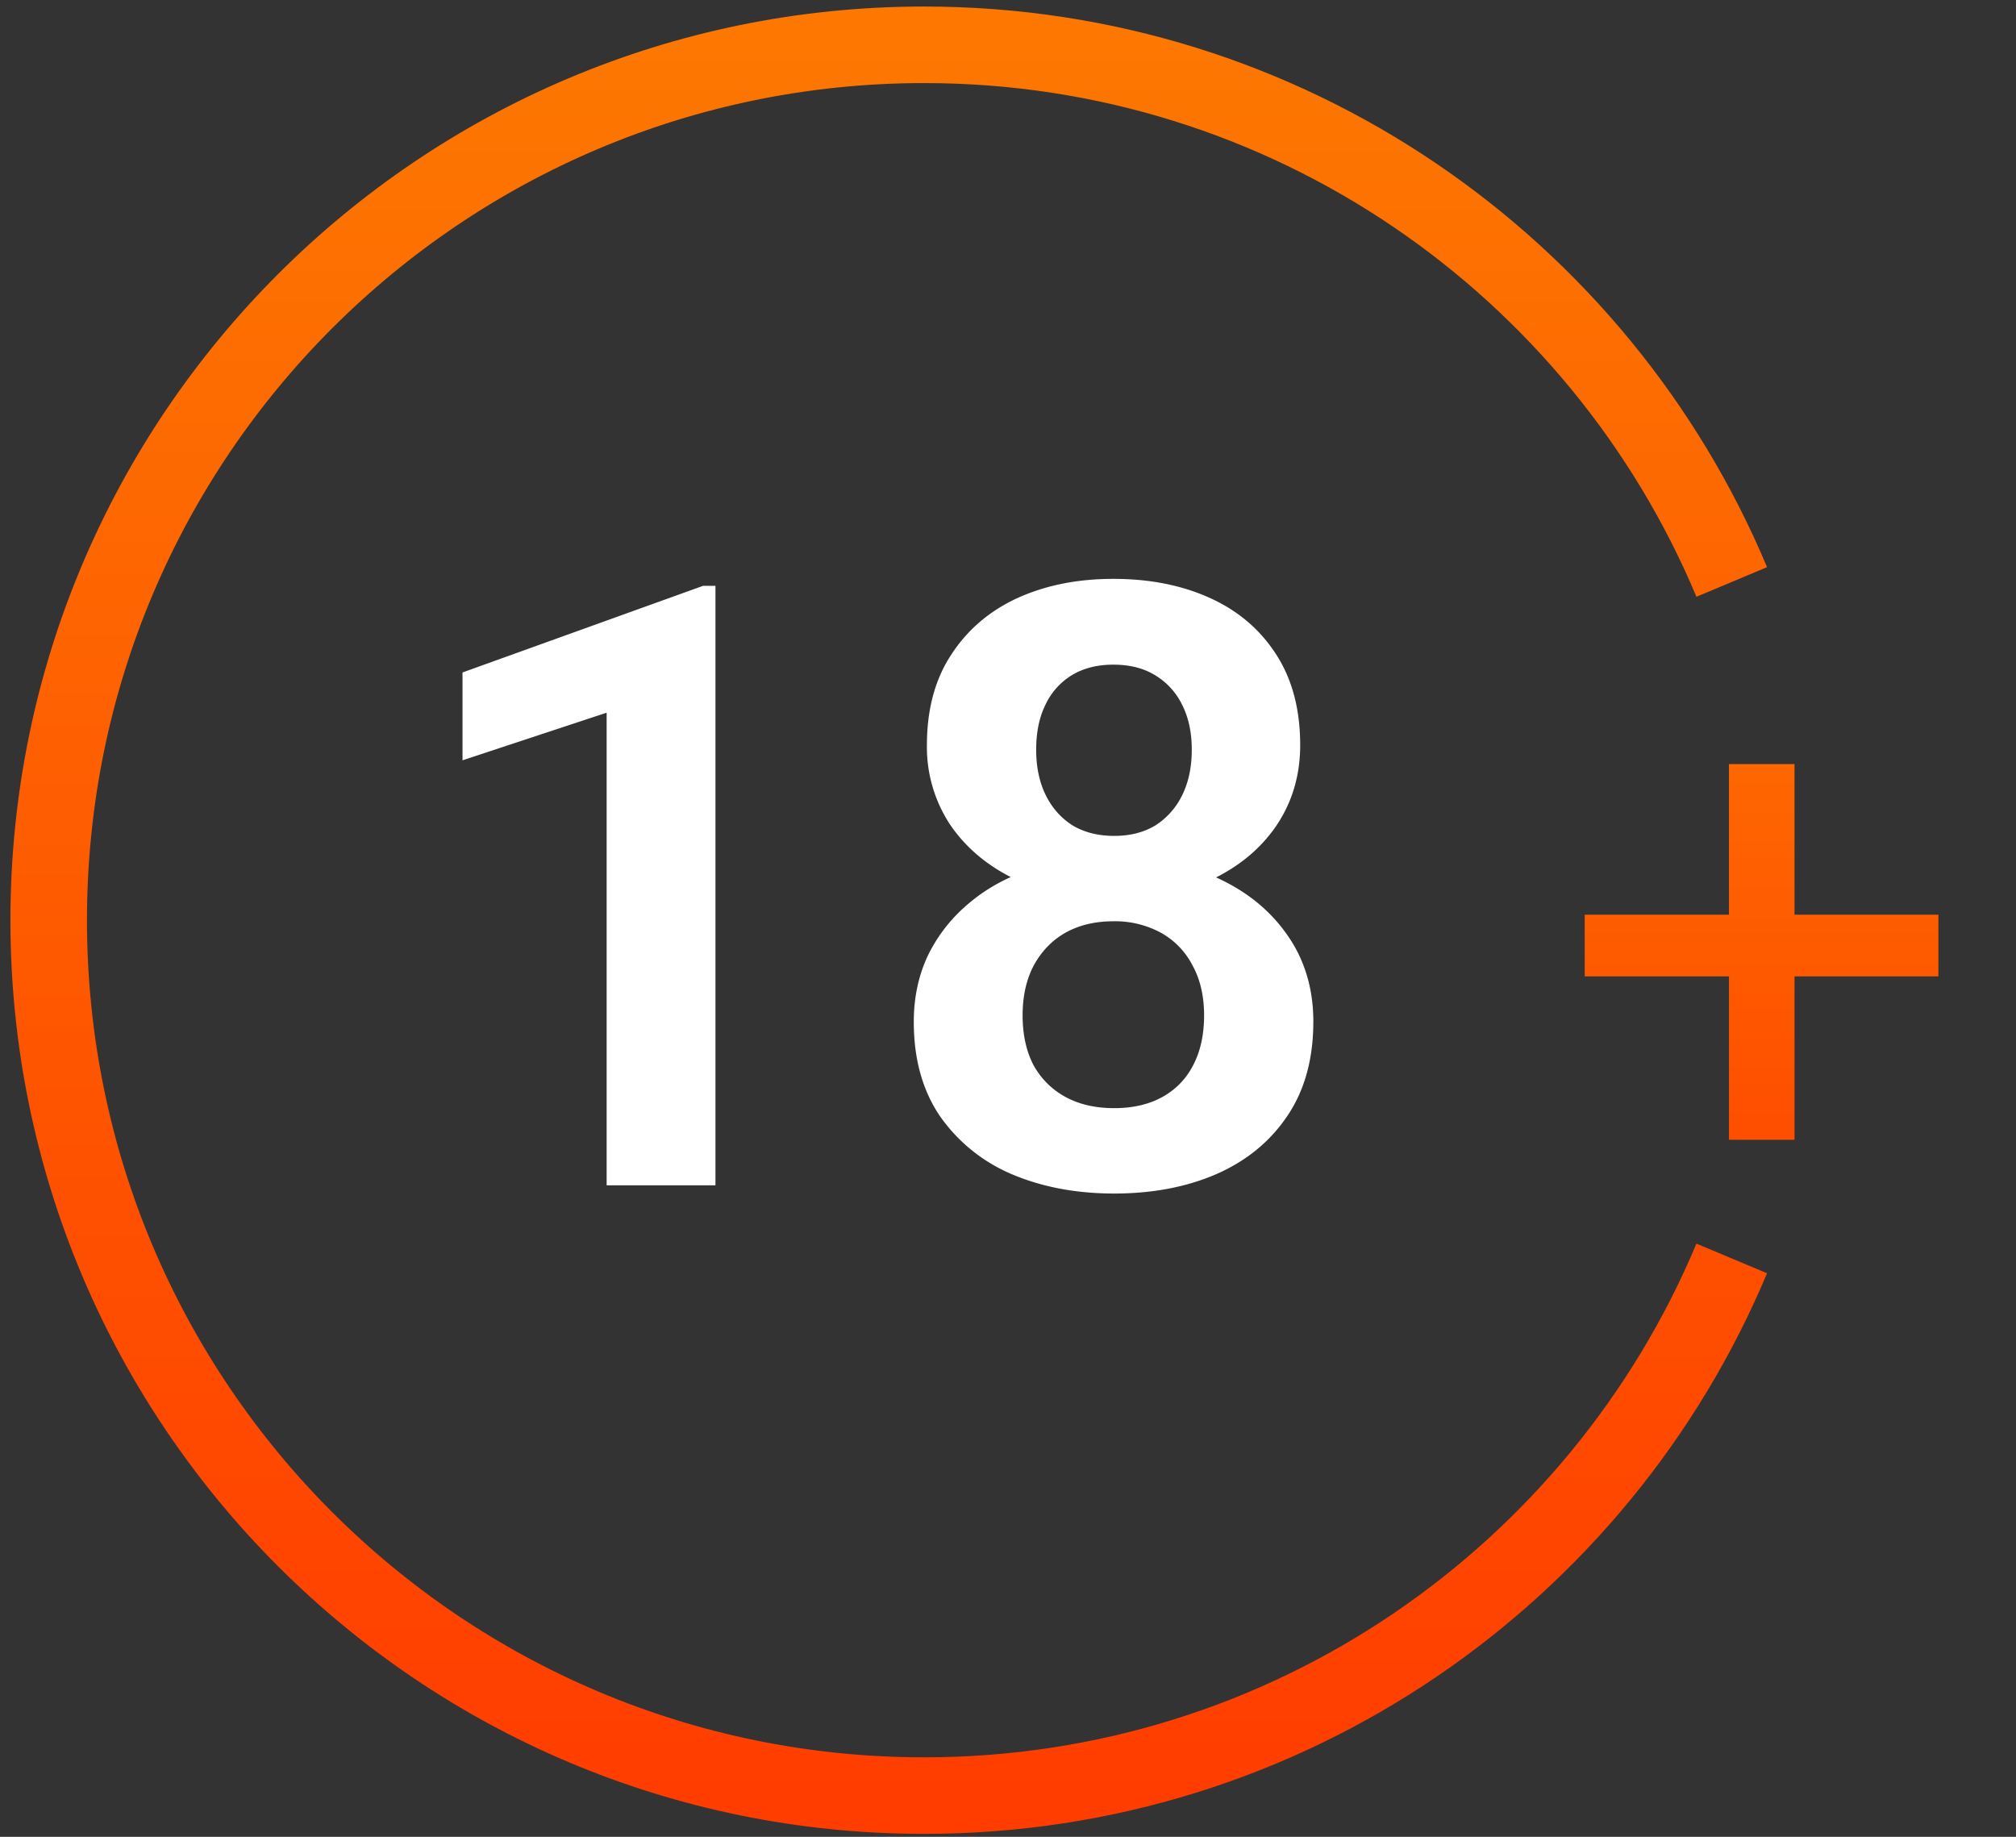
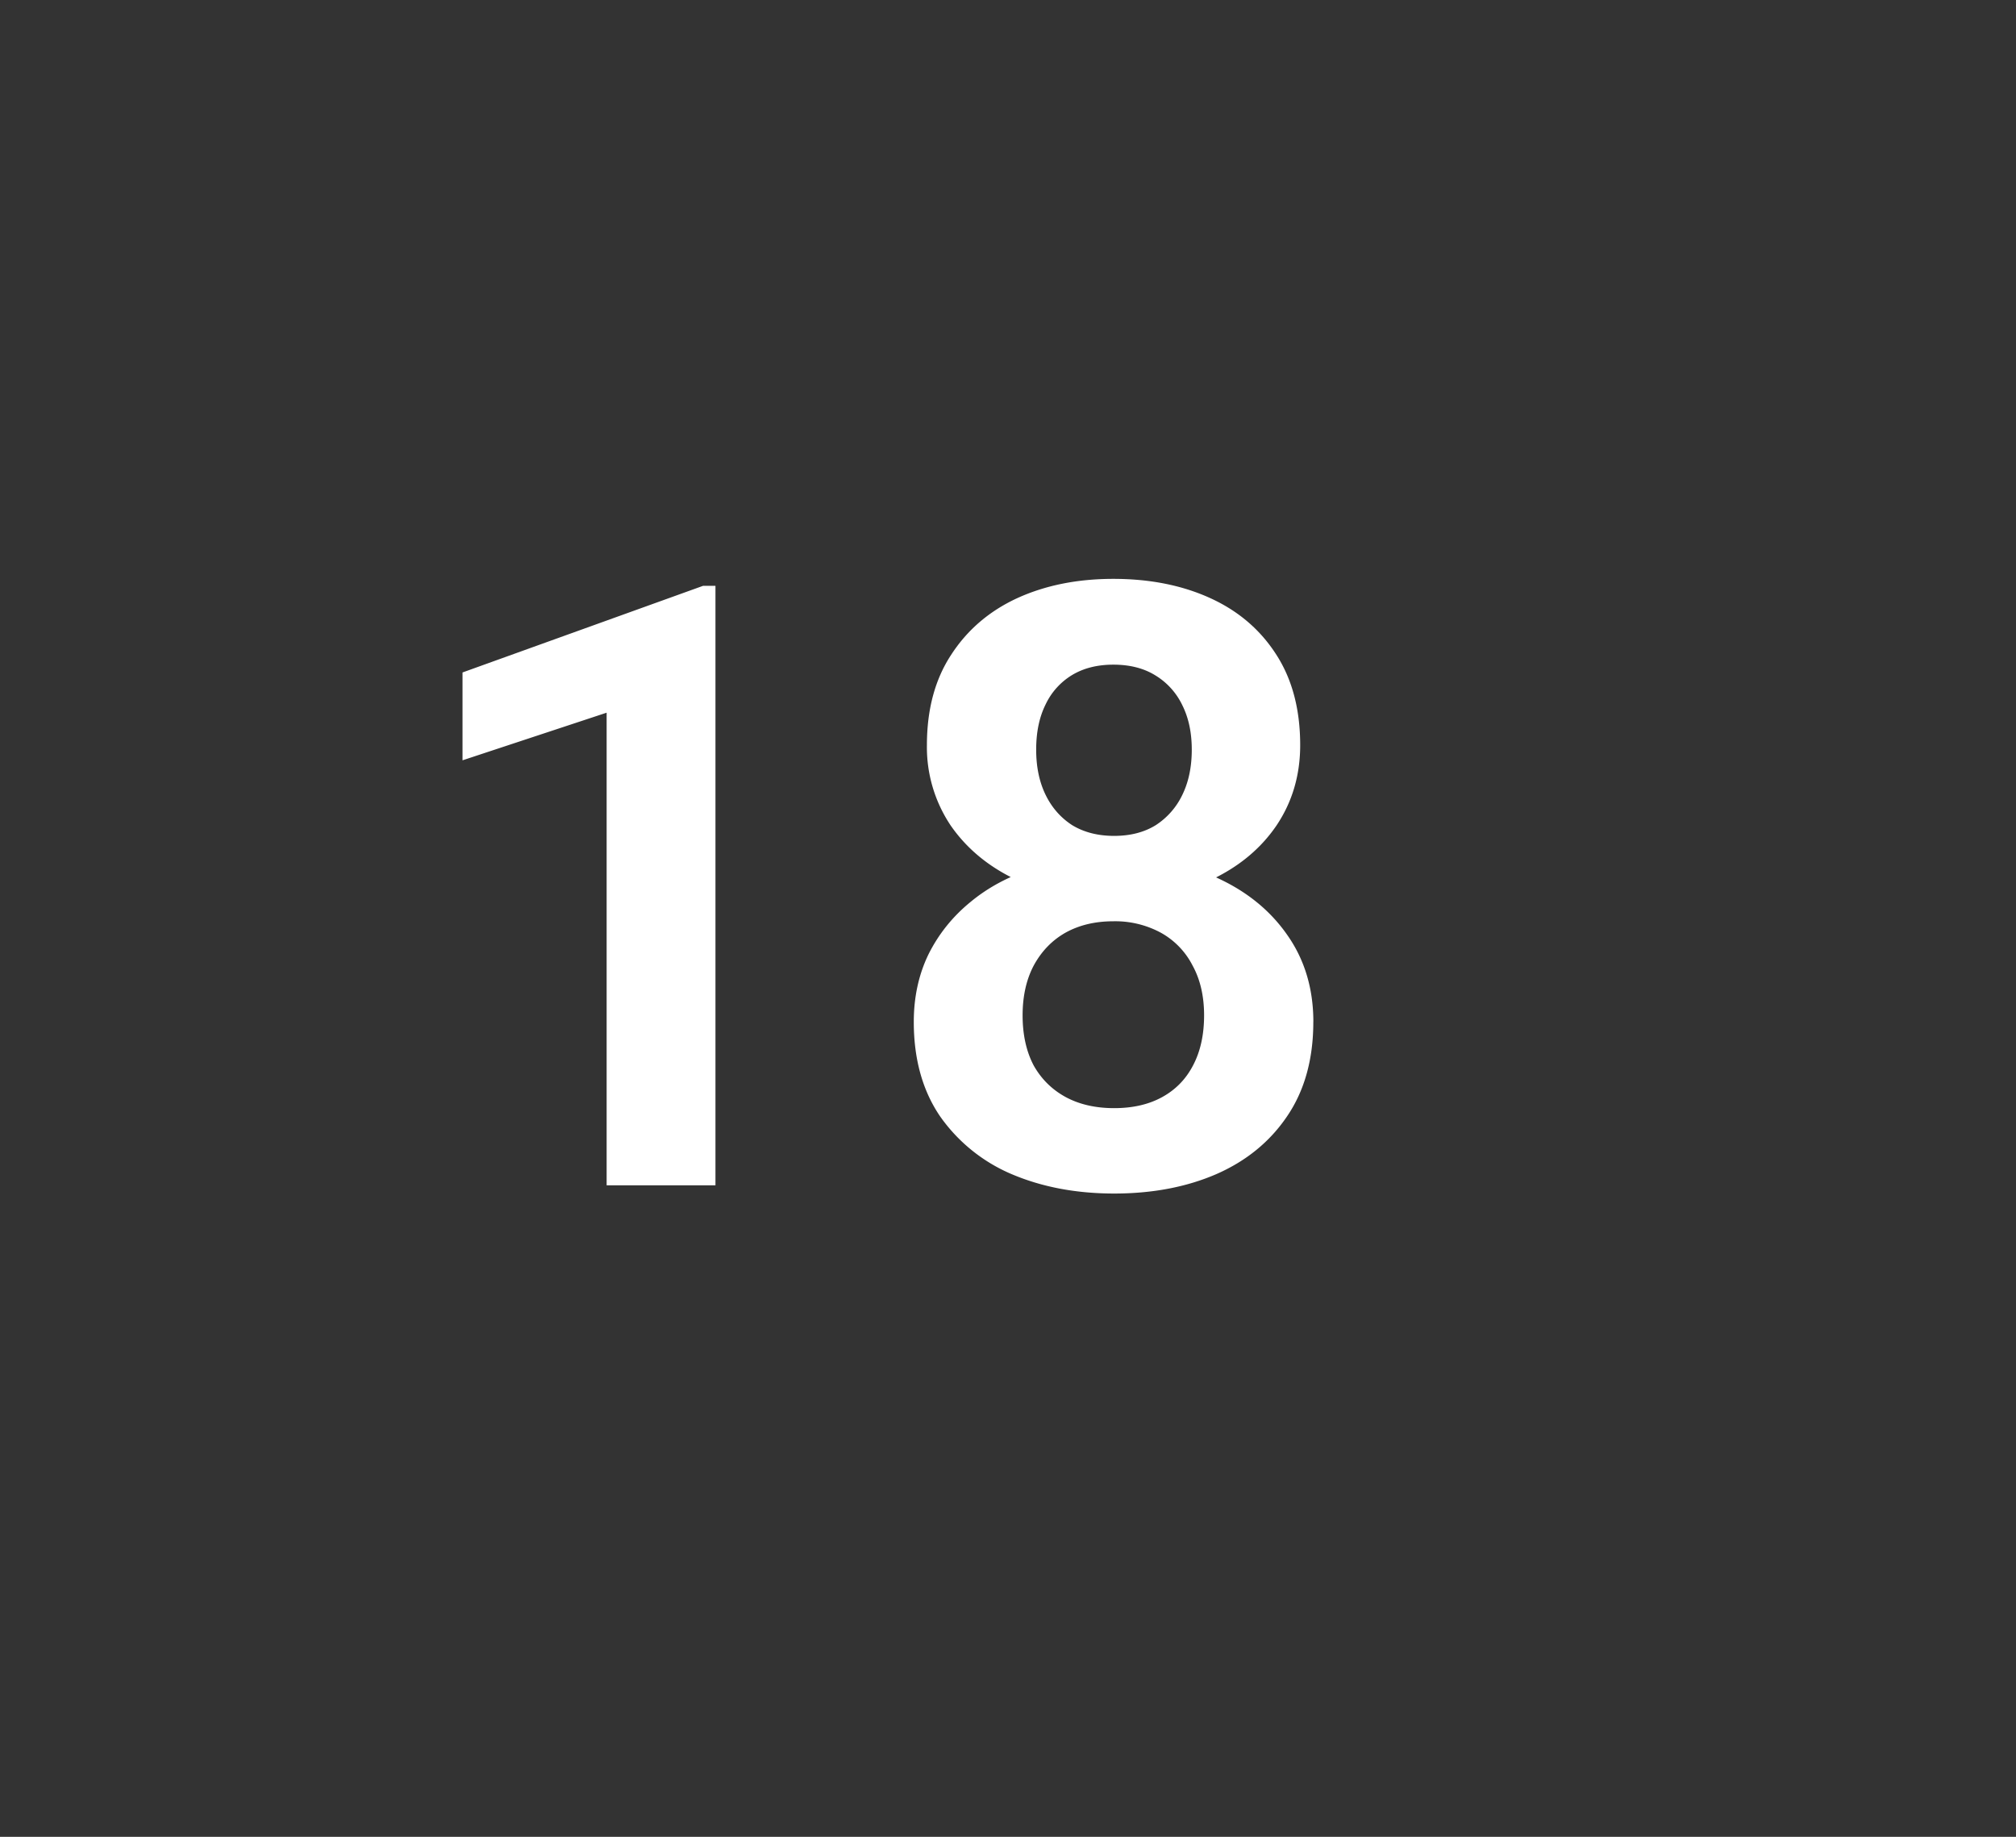
<svg xmlns="http://www.w3.org/2000/svg" width="45" height="41" fill="none">
  <rect width="100%" height="100%" fill="#333333" stroke="none" />
  <path d="M15.97 13.076v13.382h-2.429v-10.55l-3.217 1.063V15.01l5.371-1.934h.275Zm13.345 9.734c0 .831-.195 1.534-.586 2.108-.385.569-.914 1-1.586 1.293-.666.287-1.424.43-2.273.43-.843 0-1.604-.143-2.282-.43a3.73 3.73 0 0 1-1.604-1.293c-.391-.574-.587-1.277-.587-2.108 0-.556.11-1.06.33-1.512.226-.452.538-.84.935-1.164.397-.33.868-.58 1.412-.752a5.711 5.711 0 0 1 1.778-.266c.855 0 1.619.156 2.291.468.678.305 1.21.736 1.595 1.292.385.55.578 1.195.578 1.934Zm-2.438-.146c0-.428-.085-.798-.256-1.11a1.74 1.74 0 0 0-.706-.733 2.14 2.14 0 0 0-1.063-.257c-.41 0-.767.086-1.073.257-.3.171-.534.416-.706.733-.164.312-.247.682-.247 1.11 0 .433.083.806.247 1.118.172.305.41.54.715.706.306.165.666.247 1.082.247.416 0 .773-.082 1.072-.247.3-.165.529-.4.688-.706.165-.312.247-.685.247-1.119Zm2.145-6.032c0 .672-.177 1.271-.531 1.797-.355.52-.847.926-1.476 1.219-.623.293-1.338.44-2.145.44-.807 0-1.528-.147-2.163-.44-.63-.293-1.124-.7-1.485-1.22a3.138 3.138 0 0 1-.532-1.796c0-.794.18-1.466.541-2.016.36-.556.853-.978 1.476-1.265.63-.287 1.344-.43 2.145-.43.812 0 1.534.143 2.163.43.63.287 1.121.709 1.476 1.265.354.55.531 1.222.531 2.016Zm-2.42.101c0-.379-.07-.709-.21-.99a1.567 1.567 0 0 0-.605-.669c-.257-.159-.569-.238-.935-.238-.355 0-.66.076-.917.229a1.529 1.529 0 0 0-.596.66c-.14.281-.21.617-.21 1.008 0 .385.07.721.21 1.008.14.288.34.514.596.679.263.159.575.238.935.238.36 0 .67-.08.926-.238a1.65 1.65 0 0 0 .596-.679c.14-.287.21-.623.21-1.008Z" fill="#fff" />
-   <path d="M43.268 20.417v1.377h-7.895v-1.377h7.895Zm-3.212-3.362v8.386h-1.463v-8.386h1.463Z" fill="url('#paint0_linear_1414_2482')" />
-   <path d="M38.655 12.99C35.702 5.947 28.742 1 20.627 1 9.835 1 1.087 9.748 1.087 20.54c0 10.791 8.748 19.54 19.54 19.54 8.115 0 15.075-4.947 18.028-11.99" stroke="url('#paint1_linear_1414_2482')" stroke-width="1.709" />
  <defs>
    <linearGradient id="paint0_linear_1414_2482" x1="39.352" y1="11.595" x2="39.352" y2="31.043" gradientUnits="userSpaceOnUse">
      <stop stop-color="#FD7701" />
      <stop offset="1" stop-color="#FF3D00" />
    </linearGradient>
    <linearGradient id="paint1_linear_1414_2482" x1="19.871" y1="1" x2="19.871" y2="40.08" gradientUnits="userSpaceOnUse">
      <stop stop-color="#FD7701" />
      <stop offset="1" stop-color="#FF3D00" />
    </linearGradient>
  </defs>
</svg>